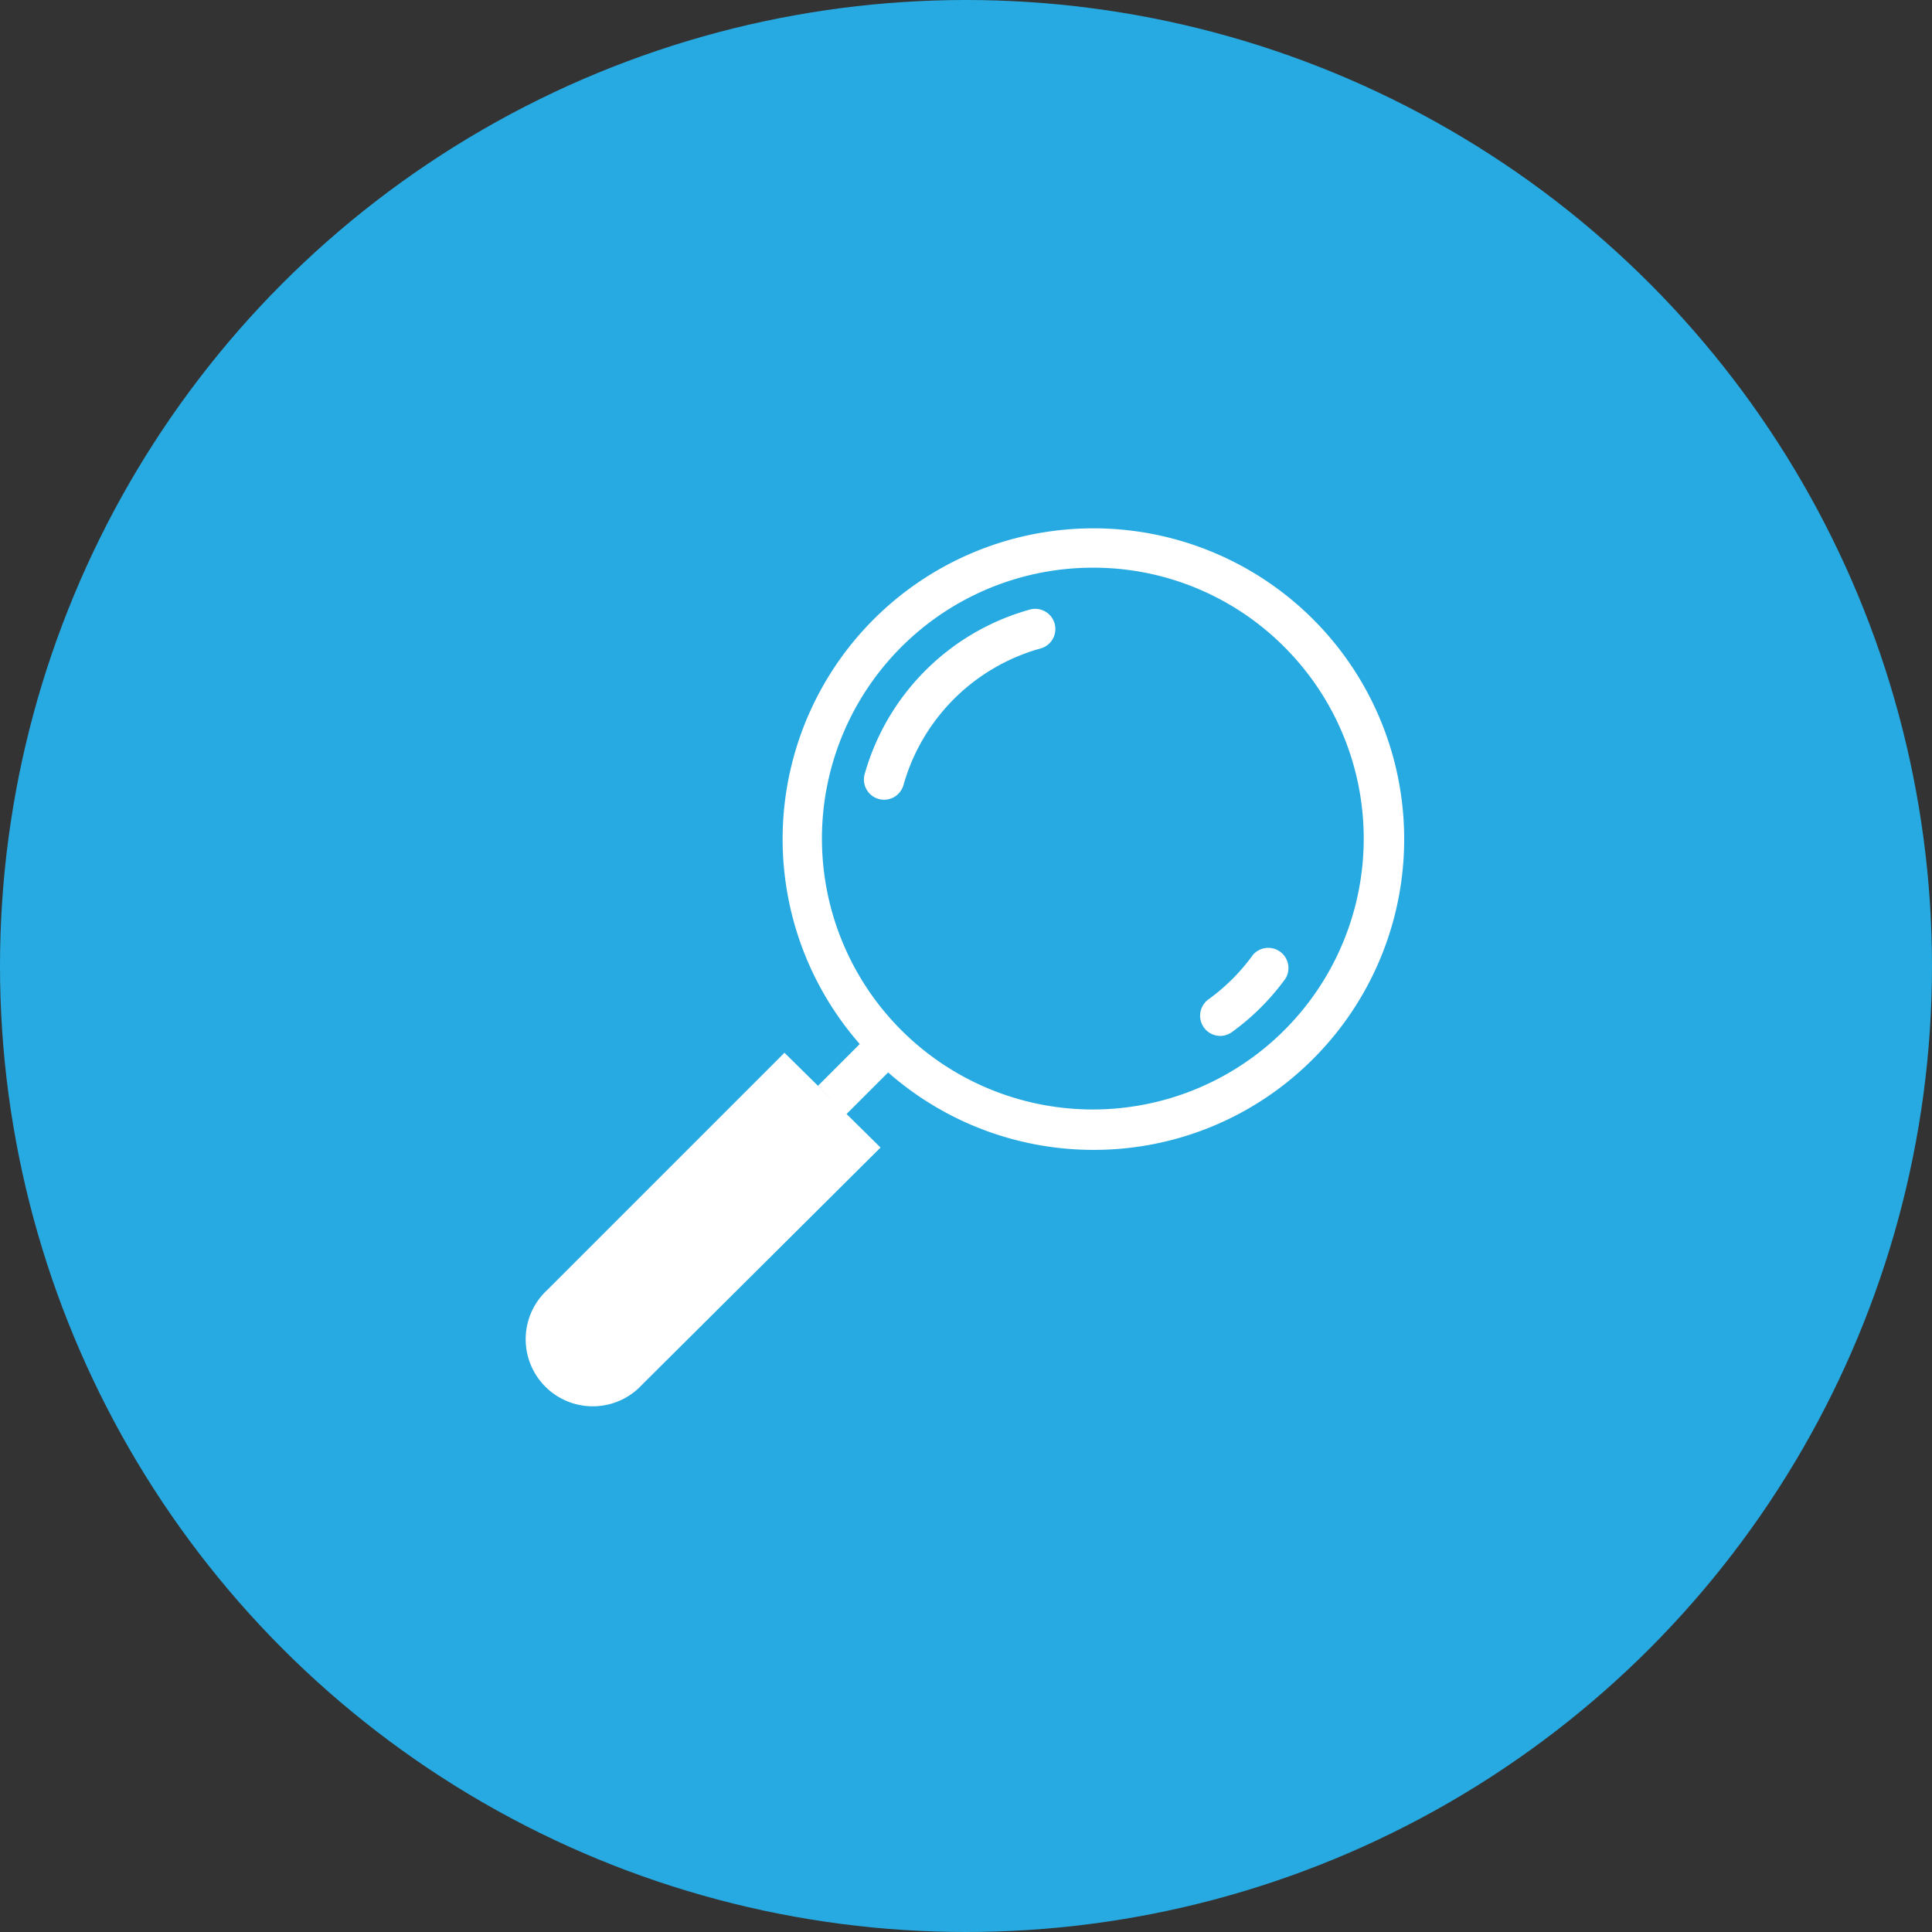
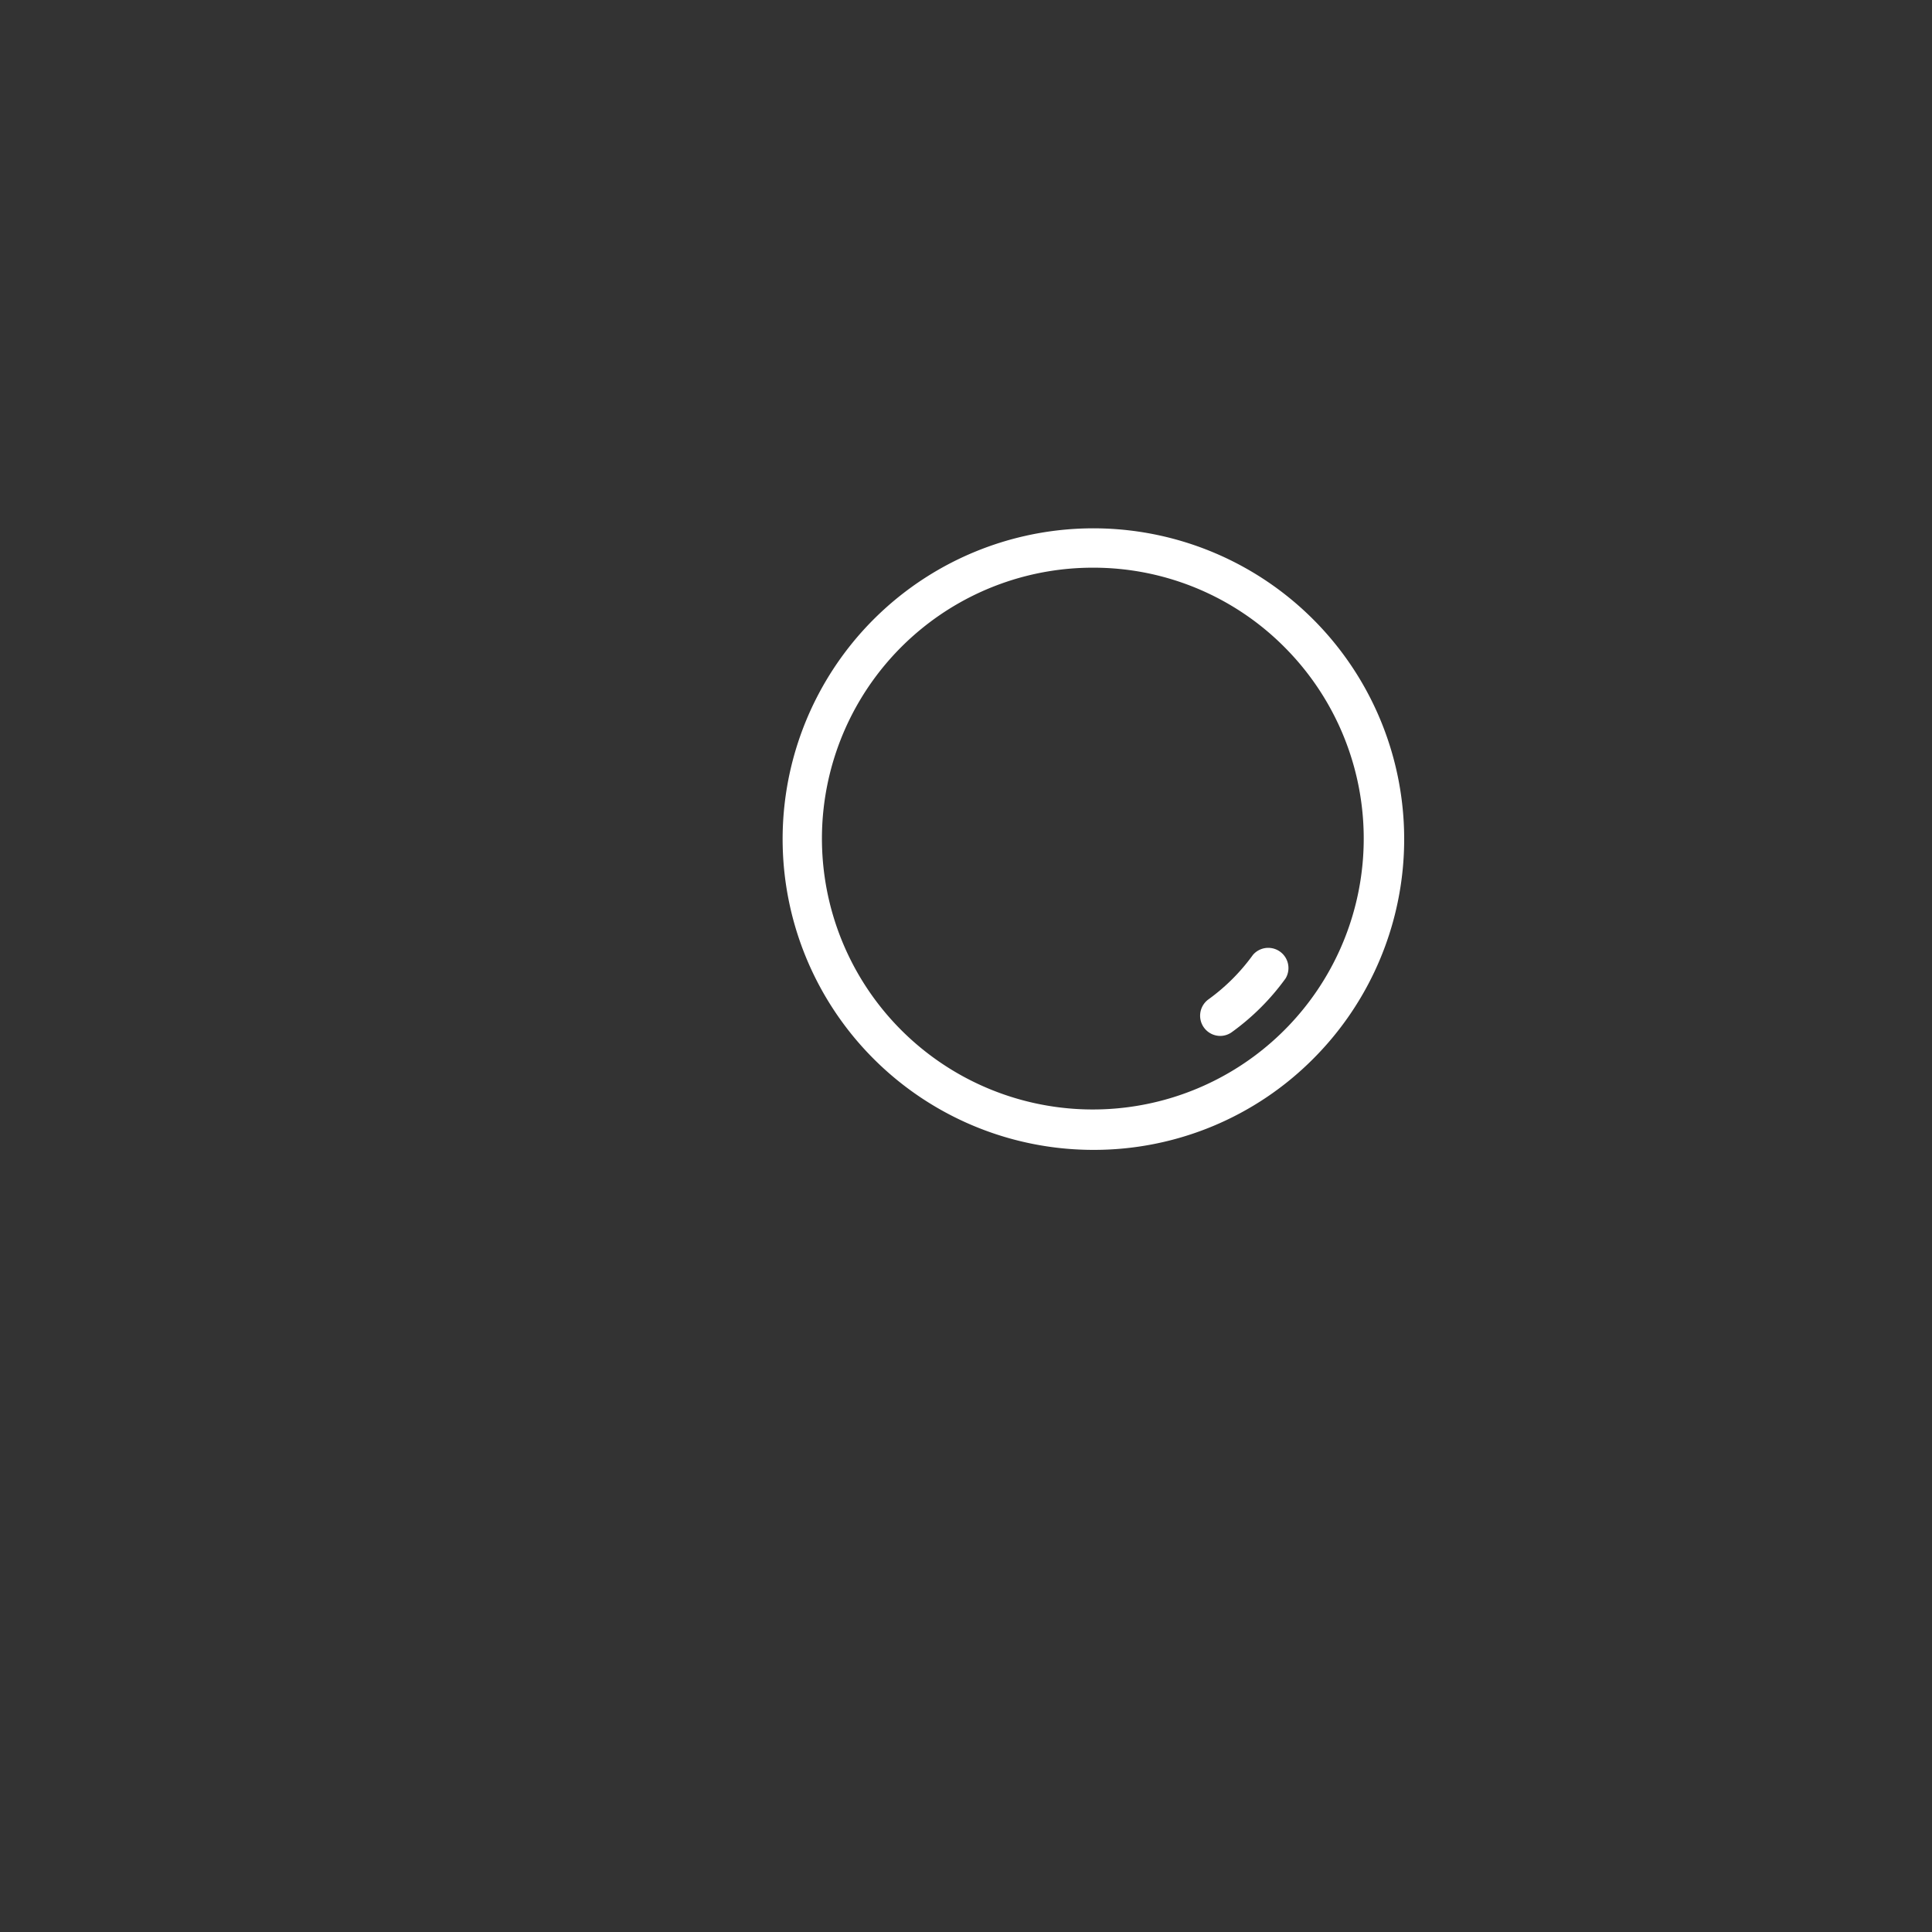
<svg xmlns="http://www.w3.org/2000/svg" viewBox="0 0 74.6 74.6">
  <rect x="0" y="0" width="74.6" height="74.6" fill="#333333" stroke="none" />
  <defs>
    <style>.cls-1{fill:#27aae1;}.cls-2{fill:#fff;}</style>
  </defs>
  <title>Icon2</title>
  <g id="Layer_2" data-name="Layer 2">
    <g id="Layer_1-2" data-name="Layer 1">
-       <circle class="cls-1" cx="37.3" cy="37.3" r="37.3" />
-       <rect class="cls-2" x="31.65" y="40.56" width="3.24" height="1.55" transform="translate(-19.48 35.63) rotate(-45)" />
-       <path class="cls-2" d="M30.29,40.65l-9.16,9.16a2.59,2.59,0,1,0,3.66,3.66L34,44.31Z" />
-       <path class="cls-2" d="M34.14,30.88a.78.78,0,0,1-.75-1,9.18,9.18,0,0,1,6.33-6.33.78.78,0,1,1,.42,1.5,7.62,7.62,0,0,0-5.25,5.25A.78.78,0,0,1,34.14,30.88Z" />
      <path class="cls-2" d="M47.12,40a.78.78,0,0,1-.46-1.41,7.62,7.62,0,0,0,1.72-1.72.78.78,0,0,1,1.26.91,9.18,9.18,0,0,1-2.07,2.07A.77.77,0,0,1,47.12,40Z" />
      <path class="cls-2" d="M42.21,44.4a12,12,0,1,1,8.5-3.52A11.94,11.94,0,0,1,42.21,44.4Zm0-22.48A10.46,10.46,0,1,0,49.61,25,10.4,10.4,0,0,0,42.21,21.92Z" />
    </g>
  </g>
</svg>